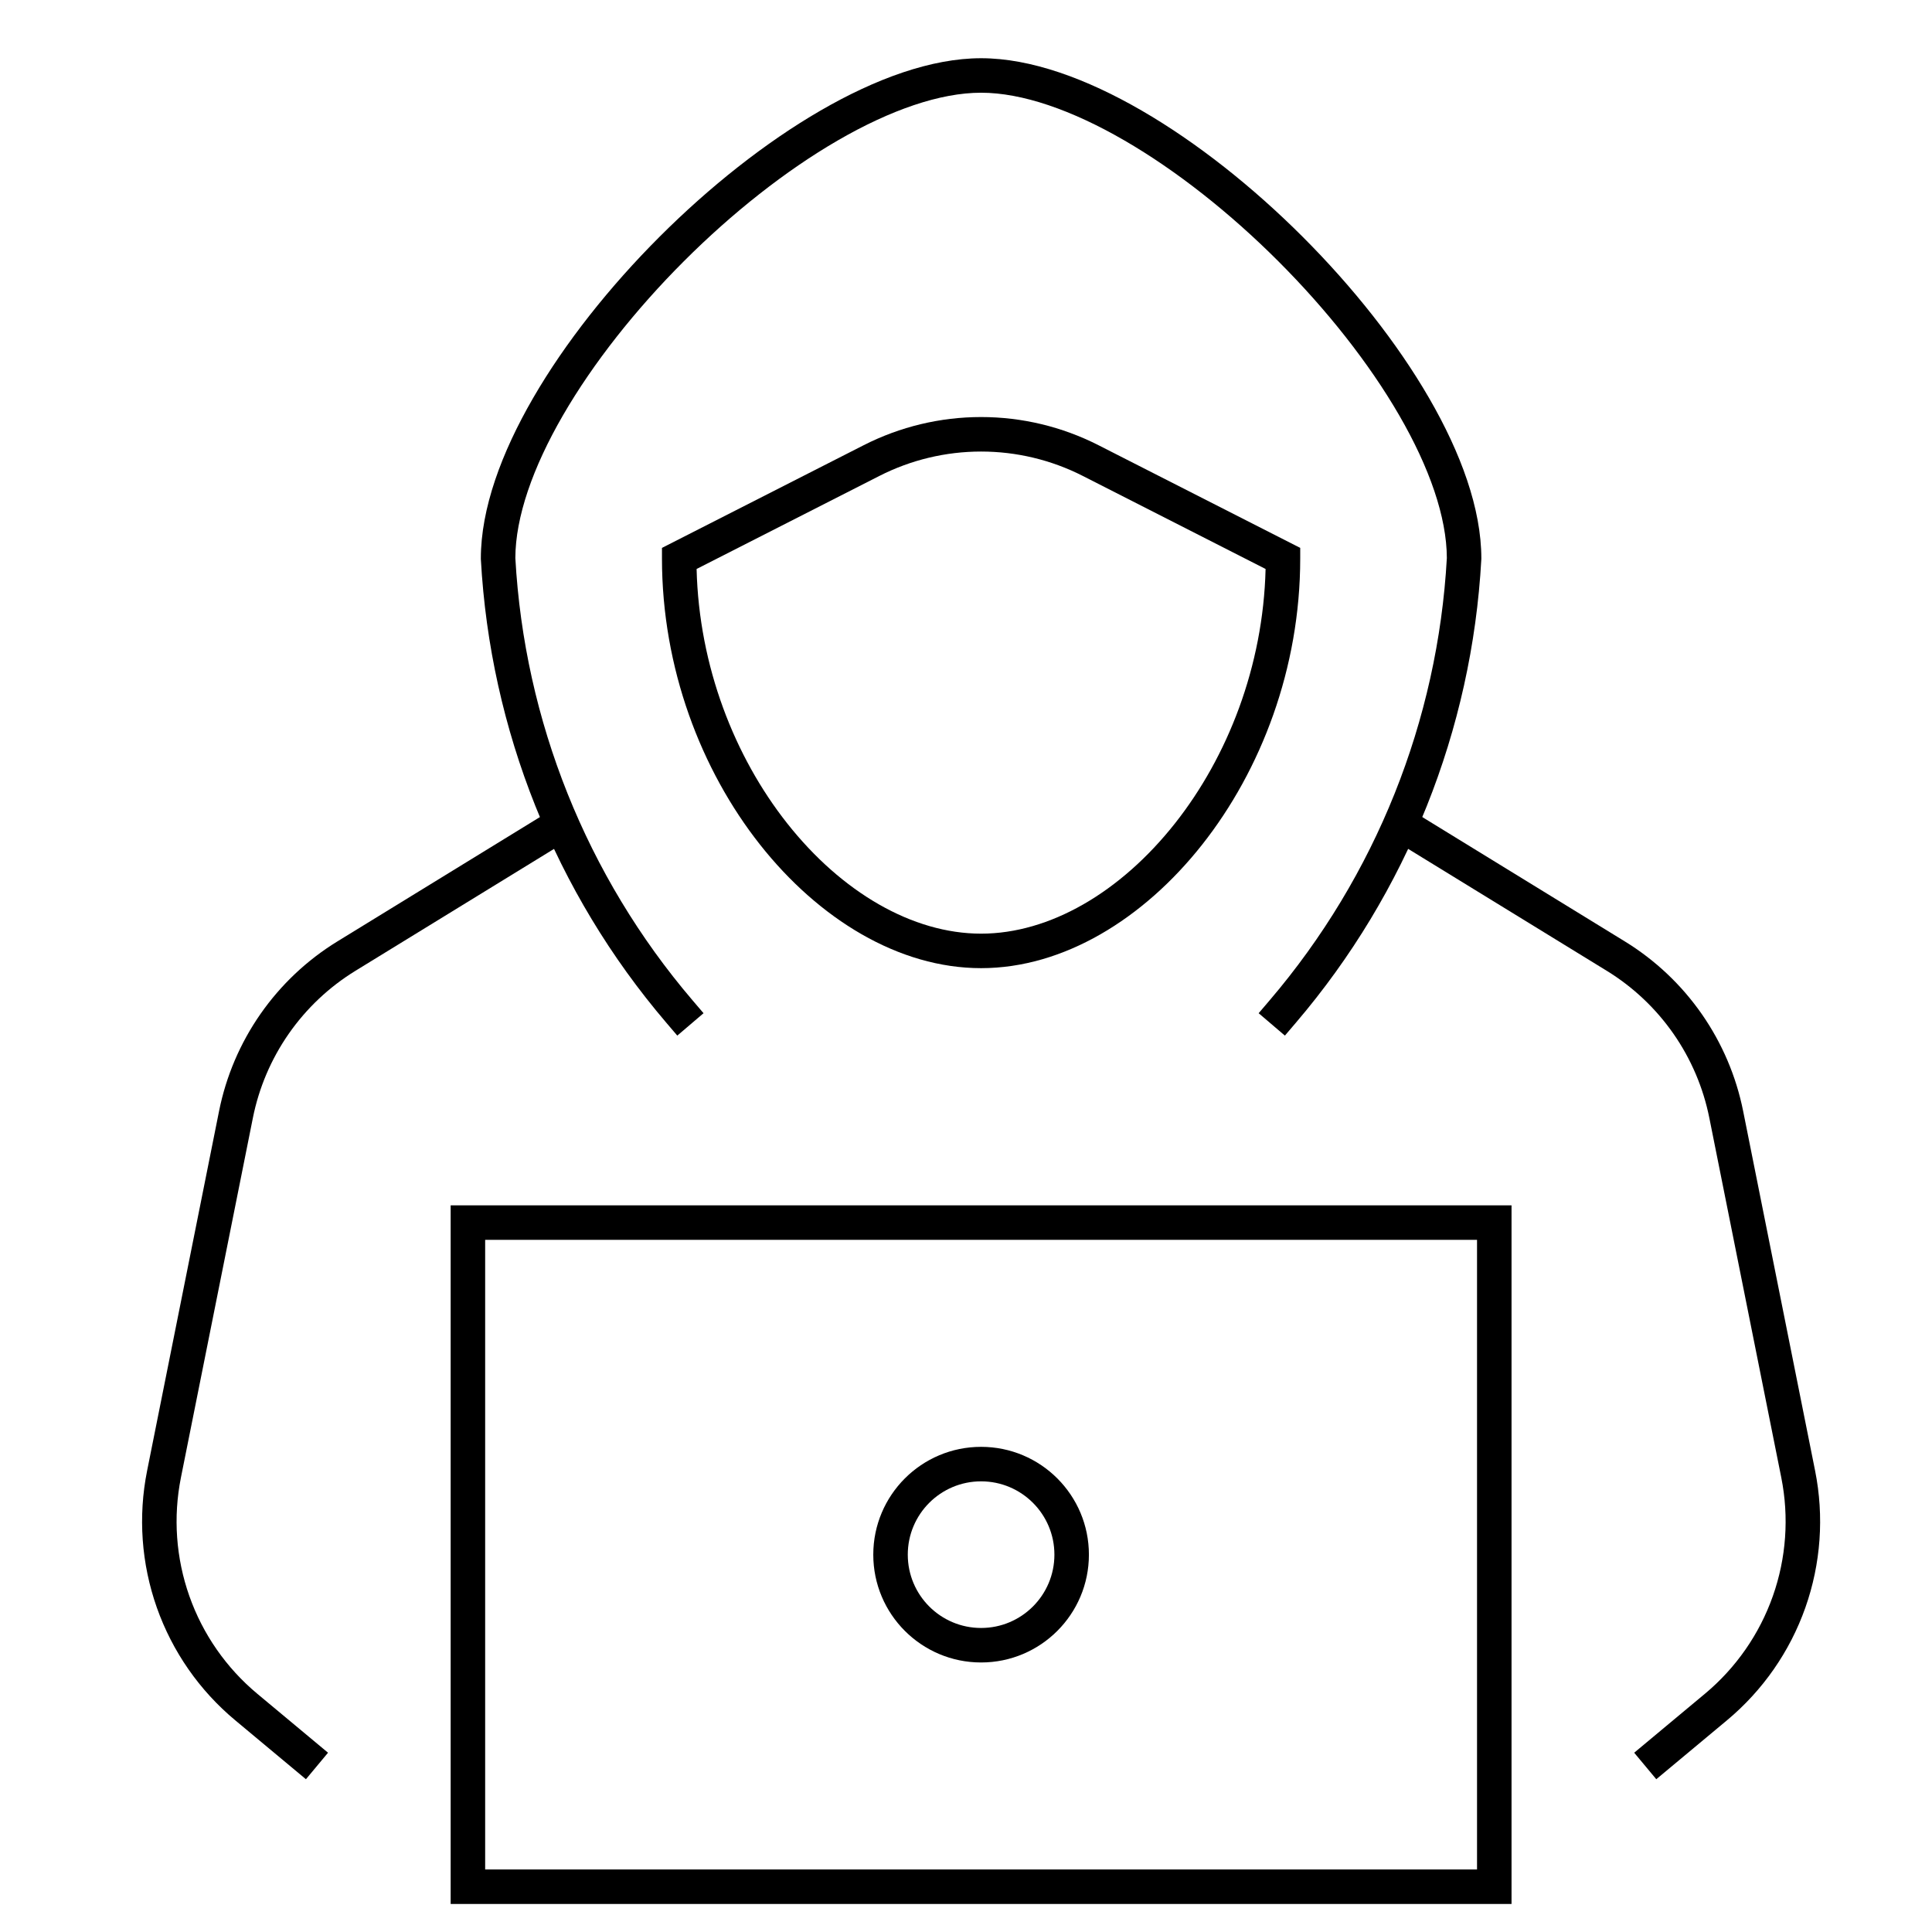
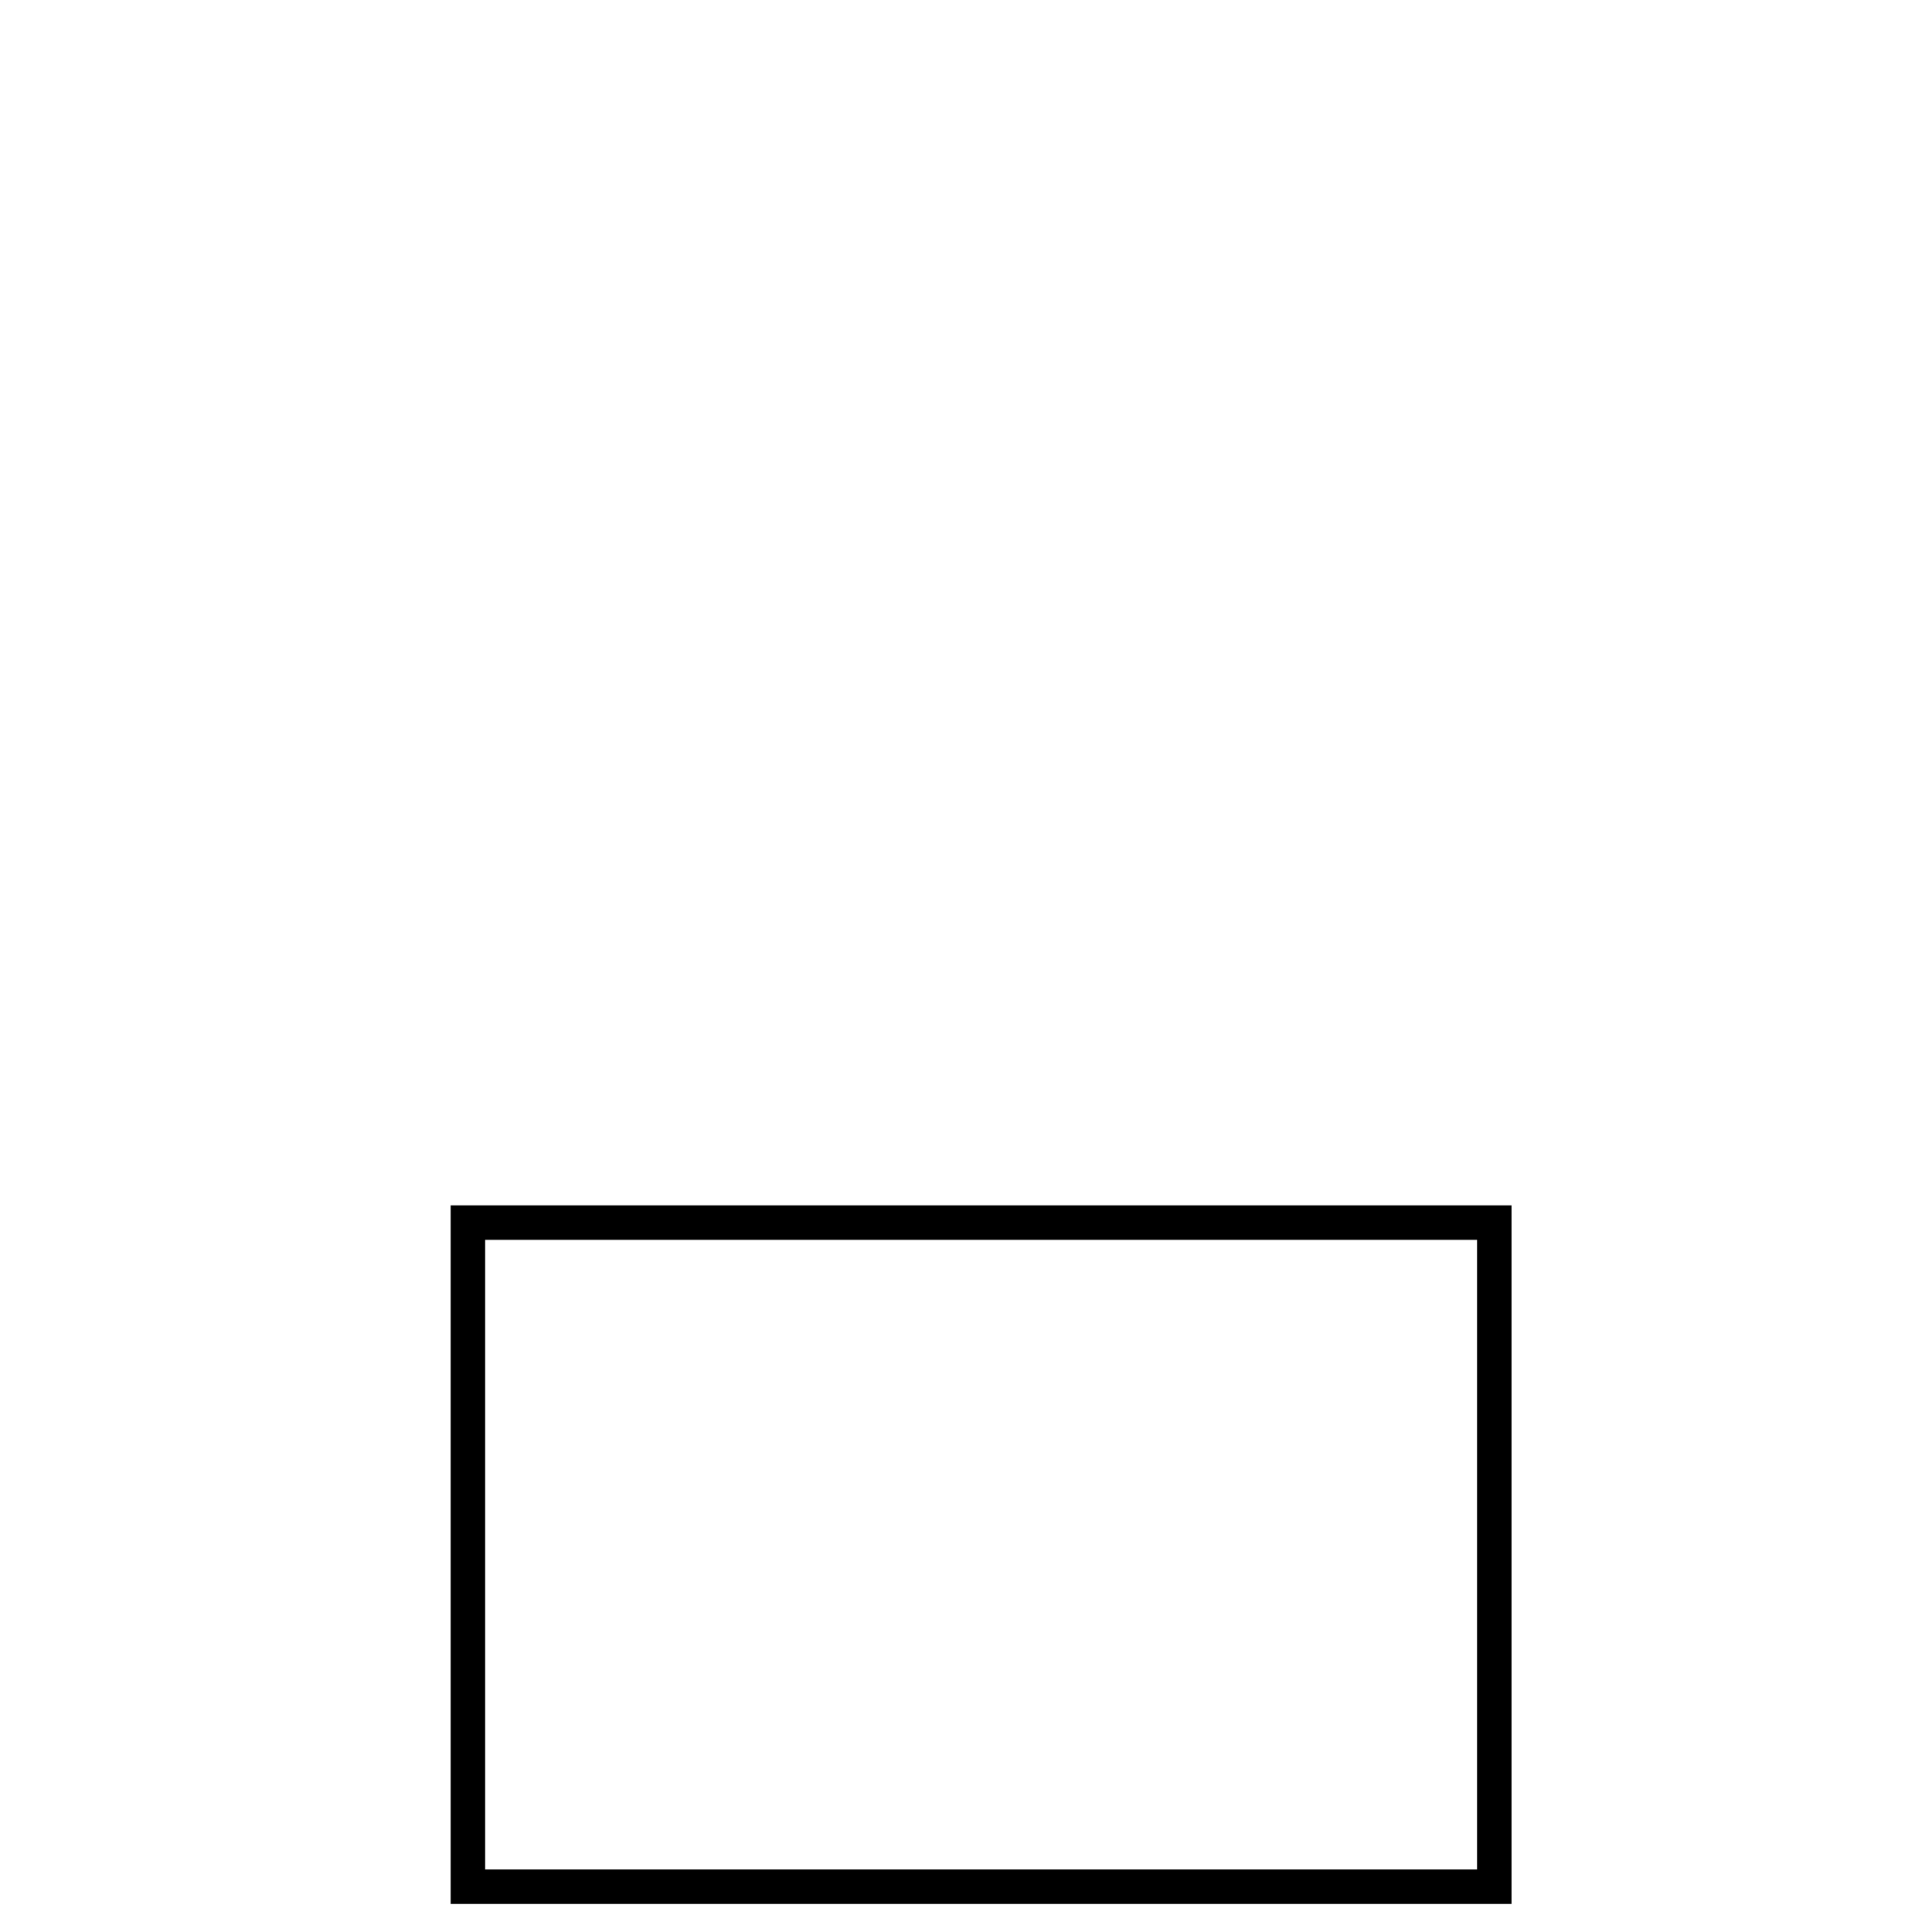
<svg xmlns="http://www.w3.org/2000/svg" width="560" height="560" viewBox="0 0 560 560" fill="none">
-   <path fill-rule="evenodd" clip-rule="evenodd" d="M149.375 161.741C151.994 208.916 170.016 253.931 200.679 289.88L203.924 293.684L196.316 300.174L193.071 296.37C160.956 258.718 142.093 211.562 139.383 162.149L139.375 162.012V161.875C139.375 147.491 145.315 131.28 154.54 115.346C163.818 99.32 176.683 83.121 191.152 68.652C205.621 54.182 221.82 41.318 237.846 32.04C253.78 22.815 269.991 16.875 284.375 16.875C298.759 16.875 314.97 22.815 330.904 32.04C346.93 41.318 363.129 54.182 377.598 68.652C392.067 83.121 404.932 99.32 414.21 115.346C423.435 131.28 429.375 147.491 429.375 161.875V162.012L429.367 162.149C426.657 211.562 407.794 258.718 375.679 296.37L372.434 300.174L364.826 293.684L368.071 289.88C398.734 253.931 416.756 208.916 419.375 161.741C419.337 149.9 414.345 135.538 405.556 120.357C396.787 105.211 384.495 89.691 370.527 75.723C356.559 61.755 341.039 49.463 325.893 40.694C310.655 31.872 296.241 26.875 284.375 26.875C272.509 26.875 258.095 31.872 242.857 40.694C227.711 49.463 212.191 61.755 198.223 75.723C184.255 89.691 171.963 105.211 163.194 120.357C154.405 135.538 149.413 149.9 149.375 161.741Z" fill="black" />
  <path fill-rule="evenodd" clip-rule="evenodd" d="M130.625 349.375H438.125V551.875H130.625V349.375ZM140.625 359.375V541.875H428.125V359.375H140.625Z" fill="black" />
-   <path fill-rule="evenodd" clip-rule="evenodd" d="M97.784 272.879L160.224 234.545L165.456 243.067L103.016 281.4C95.395 286.082 88.821 292.285 83.707 299.624C78.593 306.962 75.048 315.277 73.295 324.048L73.295 324.049L52.444 428.27C50.151 439.742 50.997 451.62 54.893 462.651C58.788 473.682 65.588 483.457 74.576 490.946L74.577 490.947L95.079 508.035L88.676 515.717L68.175 498.629C68.175 498.628 68.175 498.628 68.174 498.628C57.804 489.987 49.958 478.708 45.463 465.98C40.969 453.252 39.992 439.547 42.638 426.31L42.638 426.309L63.489 322.089C63.489 322.088 63.489 322.088 63.489 322.088C65.512 311.967 69.602 302.374 75.502 293.906C81.403 285.439 88.988 278.281 97.783 272.879L97.784 272.879Z" fill="black" />
-   <path fill-rule="evenodd" clip-rule="evenodd" d="M465.74 281.4L403.301 243.067L408.533 234.545L470.973 272.879C479.767 278.28 487.353 285.439 493.254 293.906C499.155 302.374 503.244 311.967 505.267 322.088C505.267 322.088 505.267 322.087 505.267 322.088L526.118 426.309C528.764 439.546 527.788 453.252 523.293 465.98C518.798 478.708 510.952 489.987 500.582 498.628C500.582 498.628 500.582 498.628 500.582 498.628L480.081 515.717L473.678 508.035L494.179 490.947C503.167 483.458 509.968 473.682 513.864 462.651C517.759 451.62 518.605 439.742 516.312 428.27L495.461 324.049C493.708 315.278 490.164 306.962 485.05 299.624C479.936 292.286 473.362 286.081 465.74 281.4C465.74 281.4 465.74 281.4 465.74 281.4Z" fill="black" />
-   <path fill-rule="evenodd" clip-rule="evenodd" d="M250.353 129.042C260.892 123.678 272.55 120.882 284.375 120.882C296.2 120.882 307.858 123.678 318.397 129.042L376.875 158.809V161.875C376.875 193.664 365.534 223.185 348.456 244.817C331.442 266.367 308.257 280.625 284.375 280.625C260.493 280.625 237.308 266.367 220.294 244.817C203.216 223.185 191.875 193.664 191.875 161.875V158.809L250.353 129.042ZM254.889 137.954C254.889 137.954 254.889 137.954 254.889 137.954L201.913 164.921C202.609 193.217 212.952 219.378 228.143 238.62C243.942 258.632 264.507 270.625 284.375 270.625C304.243 270.625 324.808 258.632 340.607 238.62C355.798 219.378 366.141 193.217 366.837 164.921L313.861 137.954C313.861 137.954 313.861 137.954 313.861 137.954C304.727 133.305 294.624 130.882 284.375 130.882C274.126 130.882 264.023 133.305 254.889 137.954Z" fill="black" />
-   <path fill-rule="evenodd" clip-rule="evenodd" d="M284.375 429.375C272.639 429.375 263.125 438.889 263.125 450.625C263.125 462.361 272.639 471.875 284.375 471.875C296.111 471.875 305.625 462.361 305.625 450.625C305.625 438.889 296.111 429.375 284.375 429.375ZM253.125 450.625C253.125 433.366 267.116 419.375 284.375 419.375C301.634 419.375 315.625 433.366 315.625 450.625C315.625 467.884 301.634 481.875 284.375 481.875C267.116 481.875 253.125 467.884 253.125 450.625Z" fill="black" />
</svg>